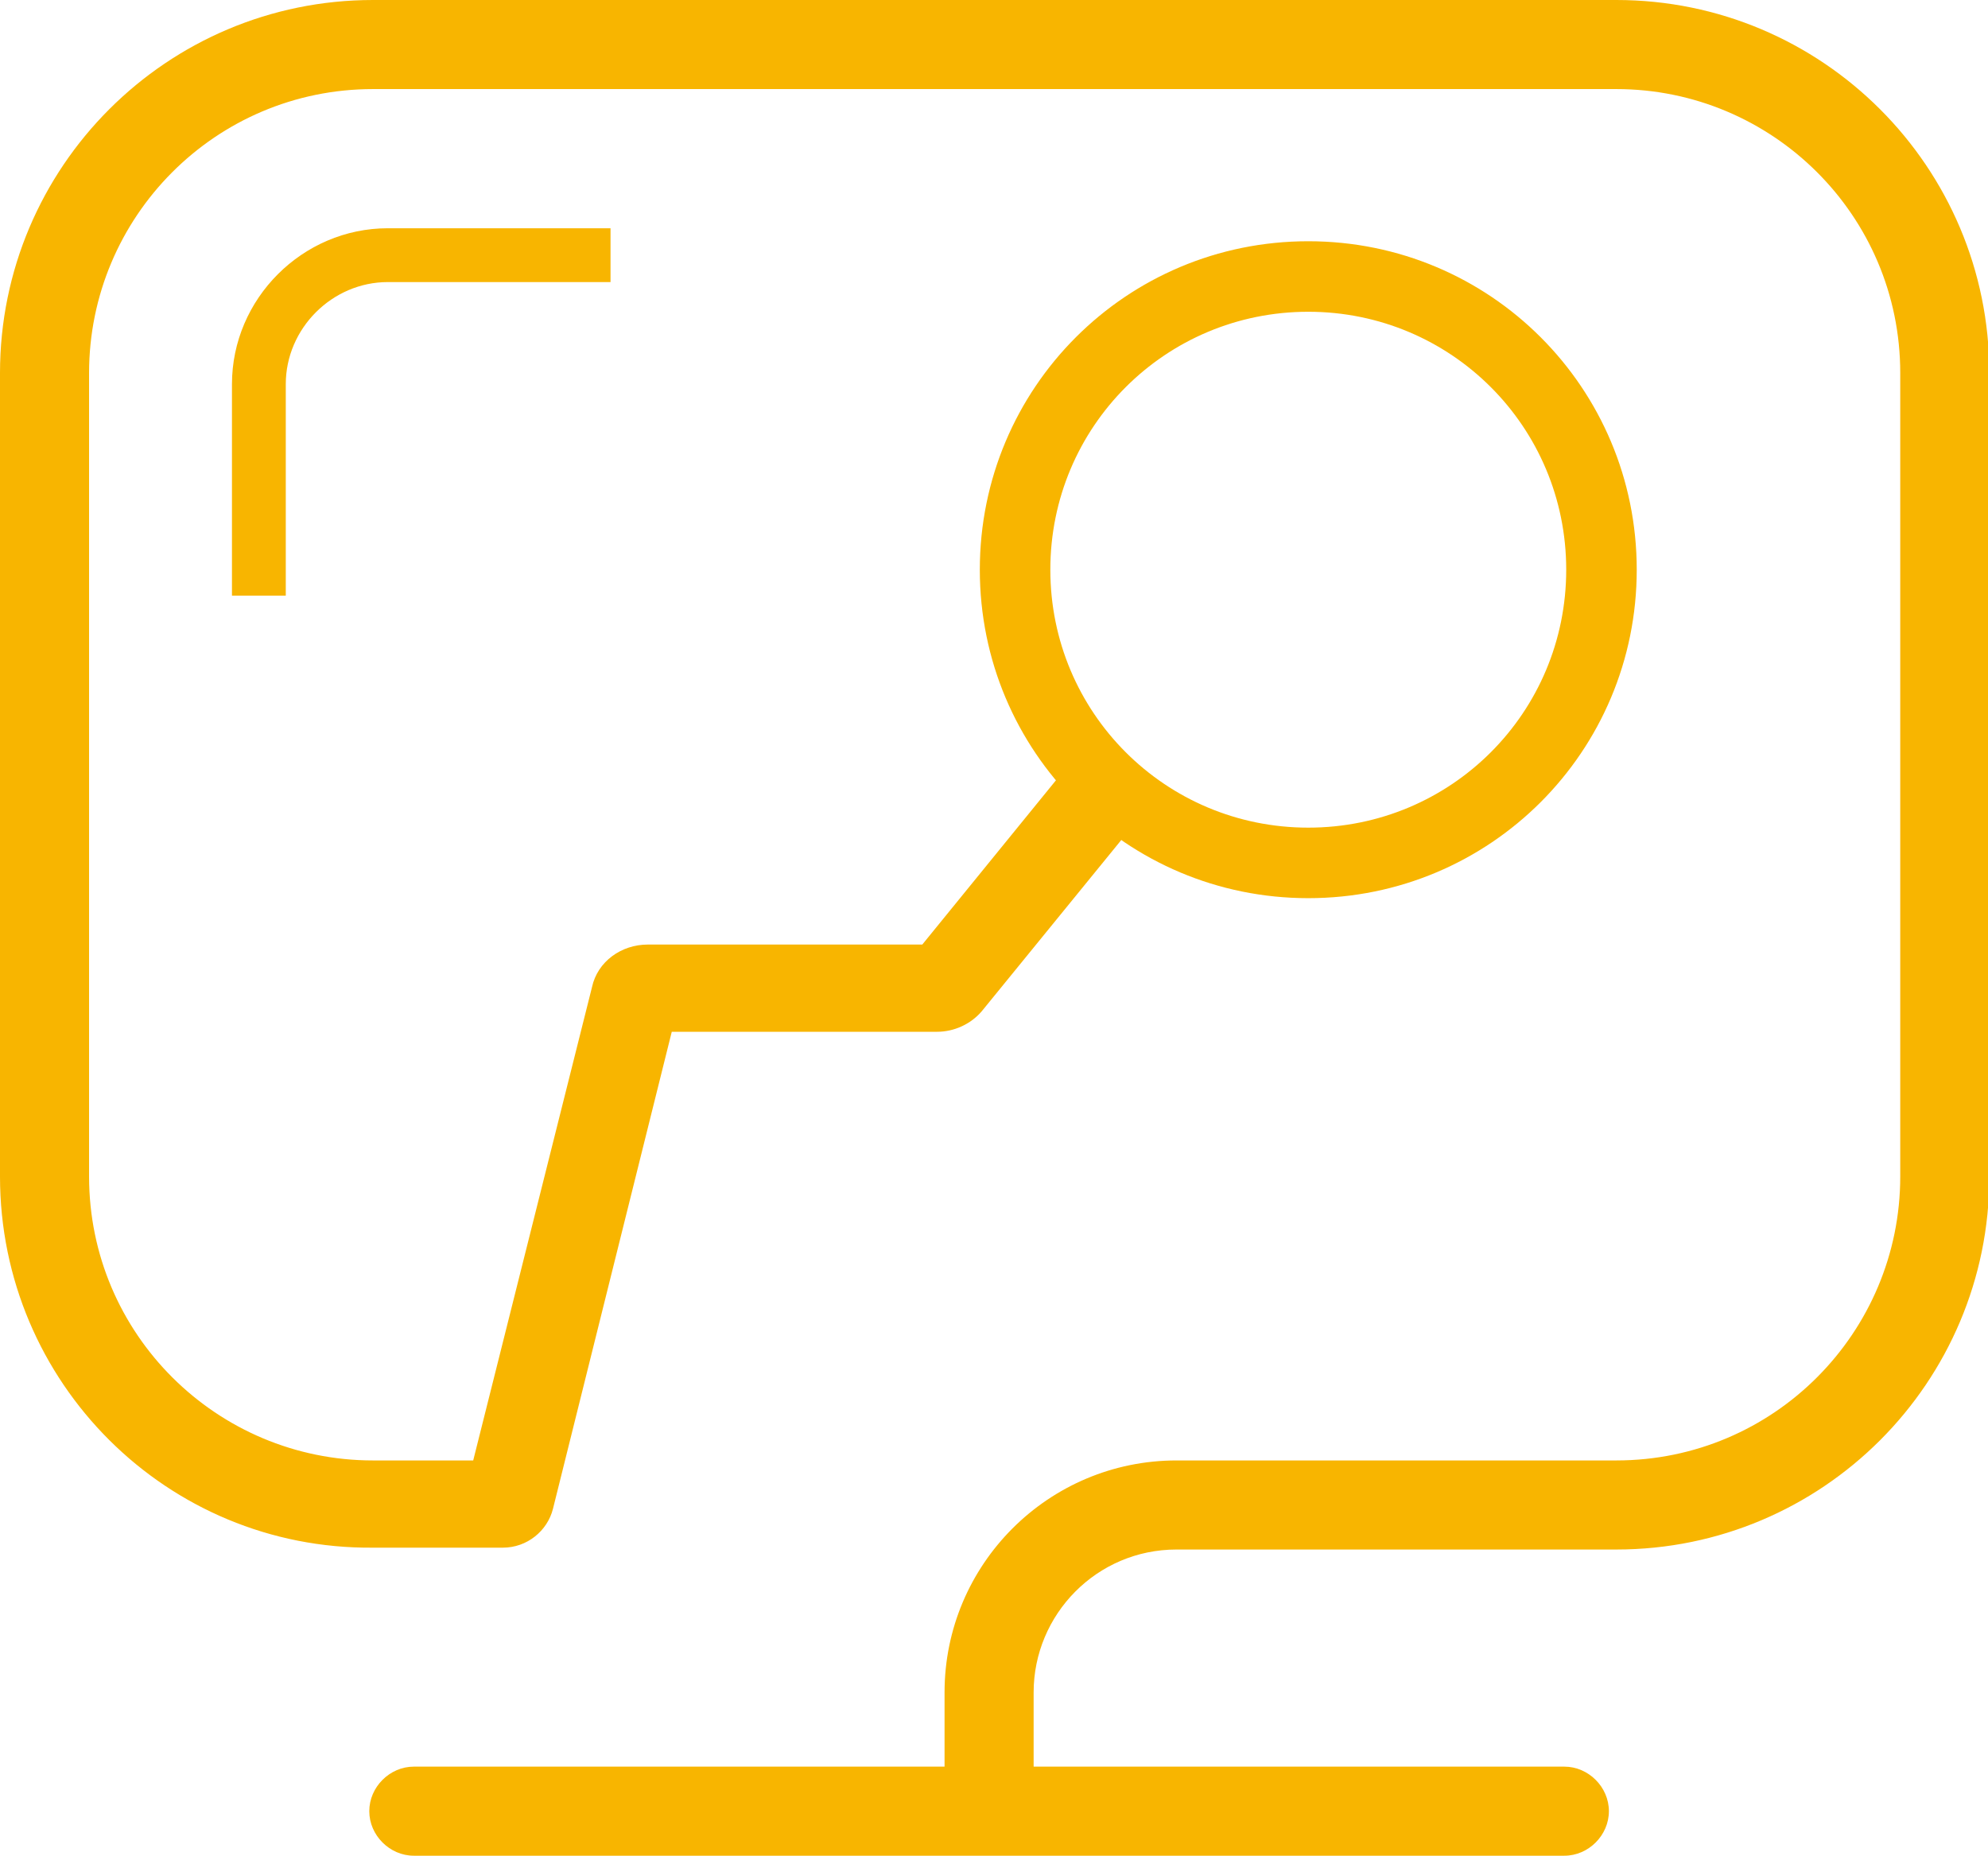
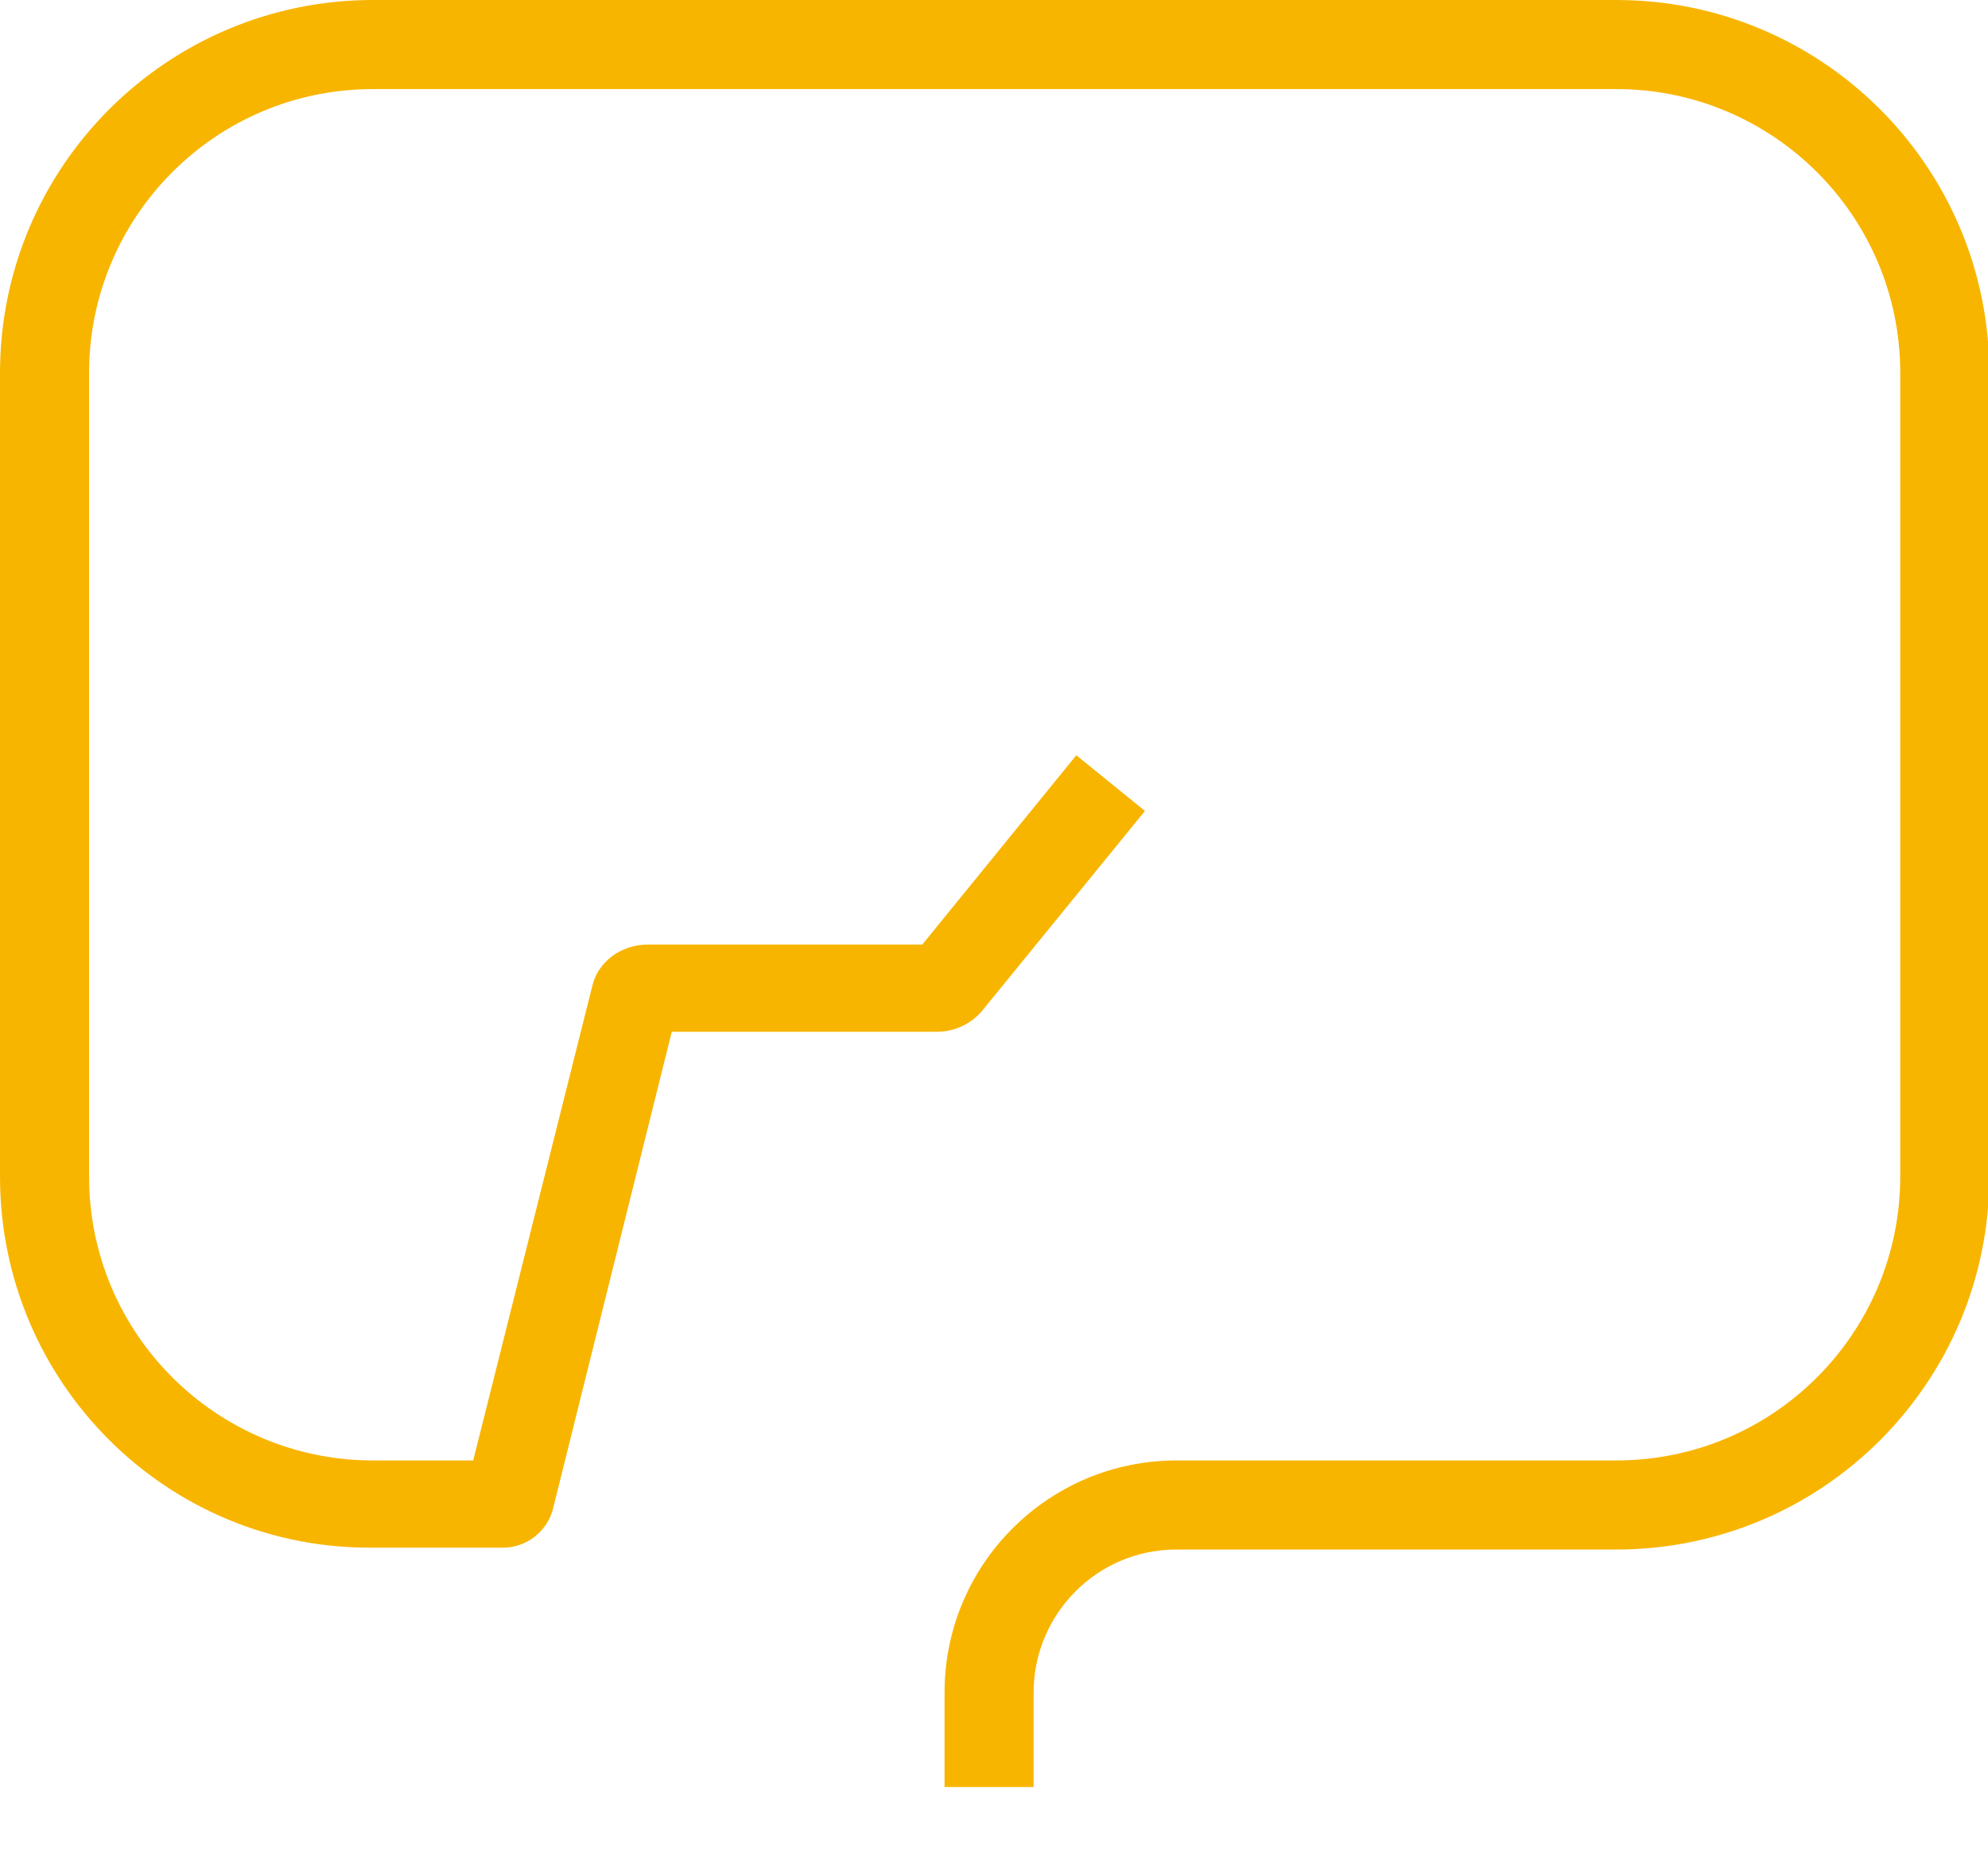
<svg xmlns="http://www.w3.org/2000/svg" t="1722926350642" class="icon" viewBox="0 0 1097 1024" version="1.1" p-id="1413" width="535.645" height="500">
  <path d="M570.368 986.112h-49.152v-52.224c0-70.656 57.344-128 128-128h242.688c87.04 0 156.672-70.656 156.672-156.672V205.824c0-87.04-70.656-156.672-156.672-156.672h-686.08c-87.04 0-156.672 70.656-156.672 156.672v443.392c0 87.04 70.656 156.672 156.672 156.672h55.296l65.536-261.12c3.072-14.336 16.384-23.552 30.72-23.552h151.552L593.92 416.768l37.888 30.72-90.112 110.592c-6.144 7.168-15.36 11.264-24.576 11.264H370.688l-65.536 263.168c-3.072 12.288-14.336 21.504-27.648 21.504h-71.68C92.16 855.04 0 762.88 0 649.216V205.824C0 92.16 92.16 0 205.824 0h686.08c113.664 0 205.824 92.16 205.824 205.824v443.392c0 113.664-92.16 205.824-205.824 205.824H649.216c-44.032 0-78.848 35.84-78.848 78.848v52.224zM257.024 821.248z m116.736-265.216z m129.024-28.672z" p-id="1414" fill="#f8b500" />
-   <path d="M863.232 1024h-634.88c-13.312 0-24.576-11.264-24.576-24.576 0-13.312 11.264-24.576 24.576-24.576h634.88c13.312 0 24.576 11.264 24.576 24.576 0 13.312-11.264 24.576-24.576 24.576zM157.696 328.704h-29.696V211.968c0-47.104 38.912-86.016 86.016-86.016h122.88v29.696h-122.88c-30.72 0-56.32 25.6-56.32 56.32v116.736zM721.92 495.616c-100.352 0-181.248-80.896-181.248-181.248S621.568 133.12 721.92 133.12s181.248 80.896 181.248 181.248c0 100.352-80.896 181.248-181.248 181.248z m0-323.584c-78.848 0-142.336 63.488-142.336 142.336s63.488 142.336 142.336 142.336 142.336-63.488 142.336-142.336-63.488-142.336-142.336-142.336z" p-id="1415" fill="#f8b500" />
</svg>